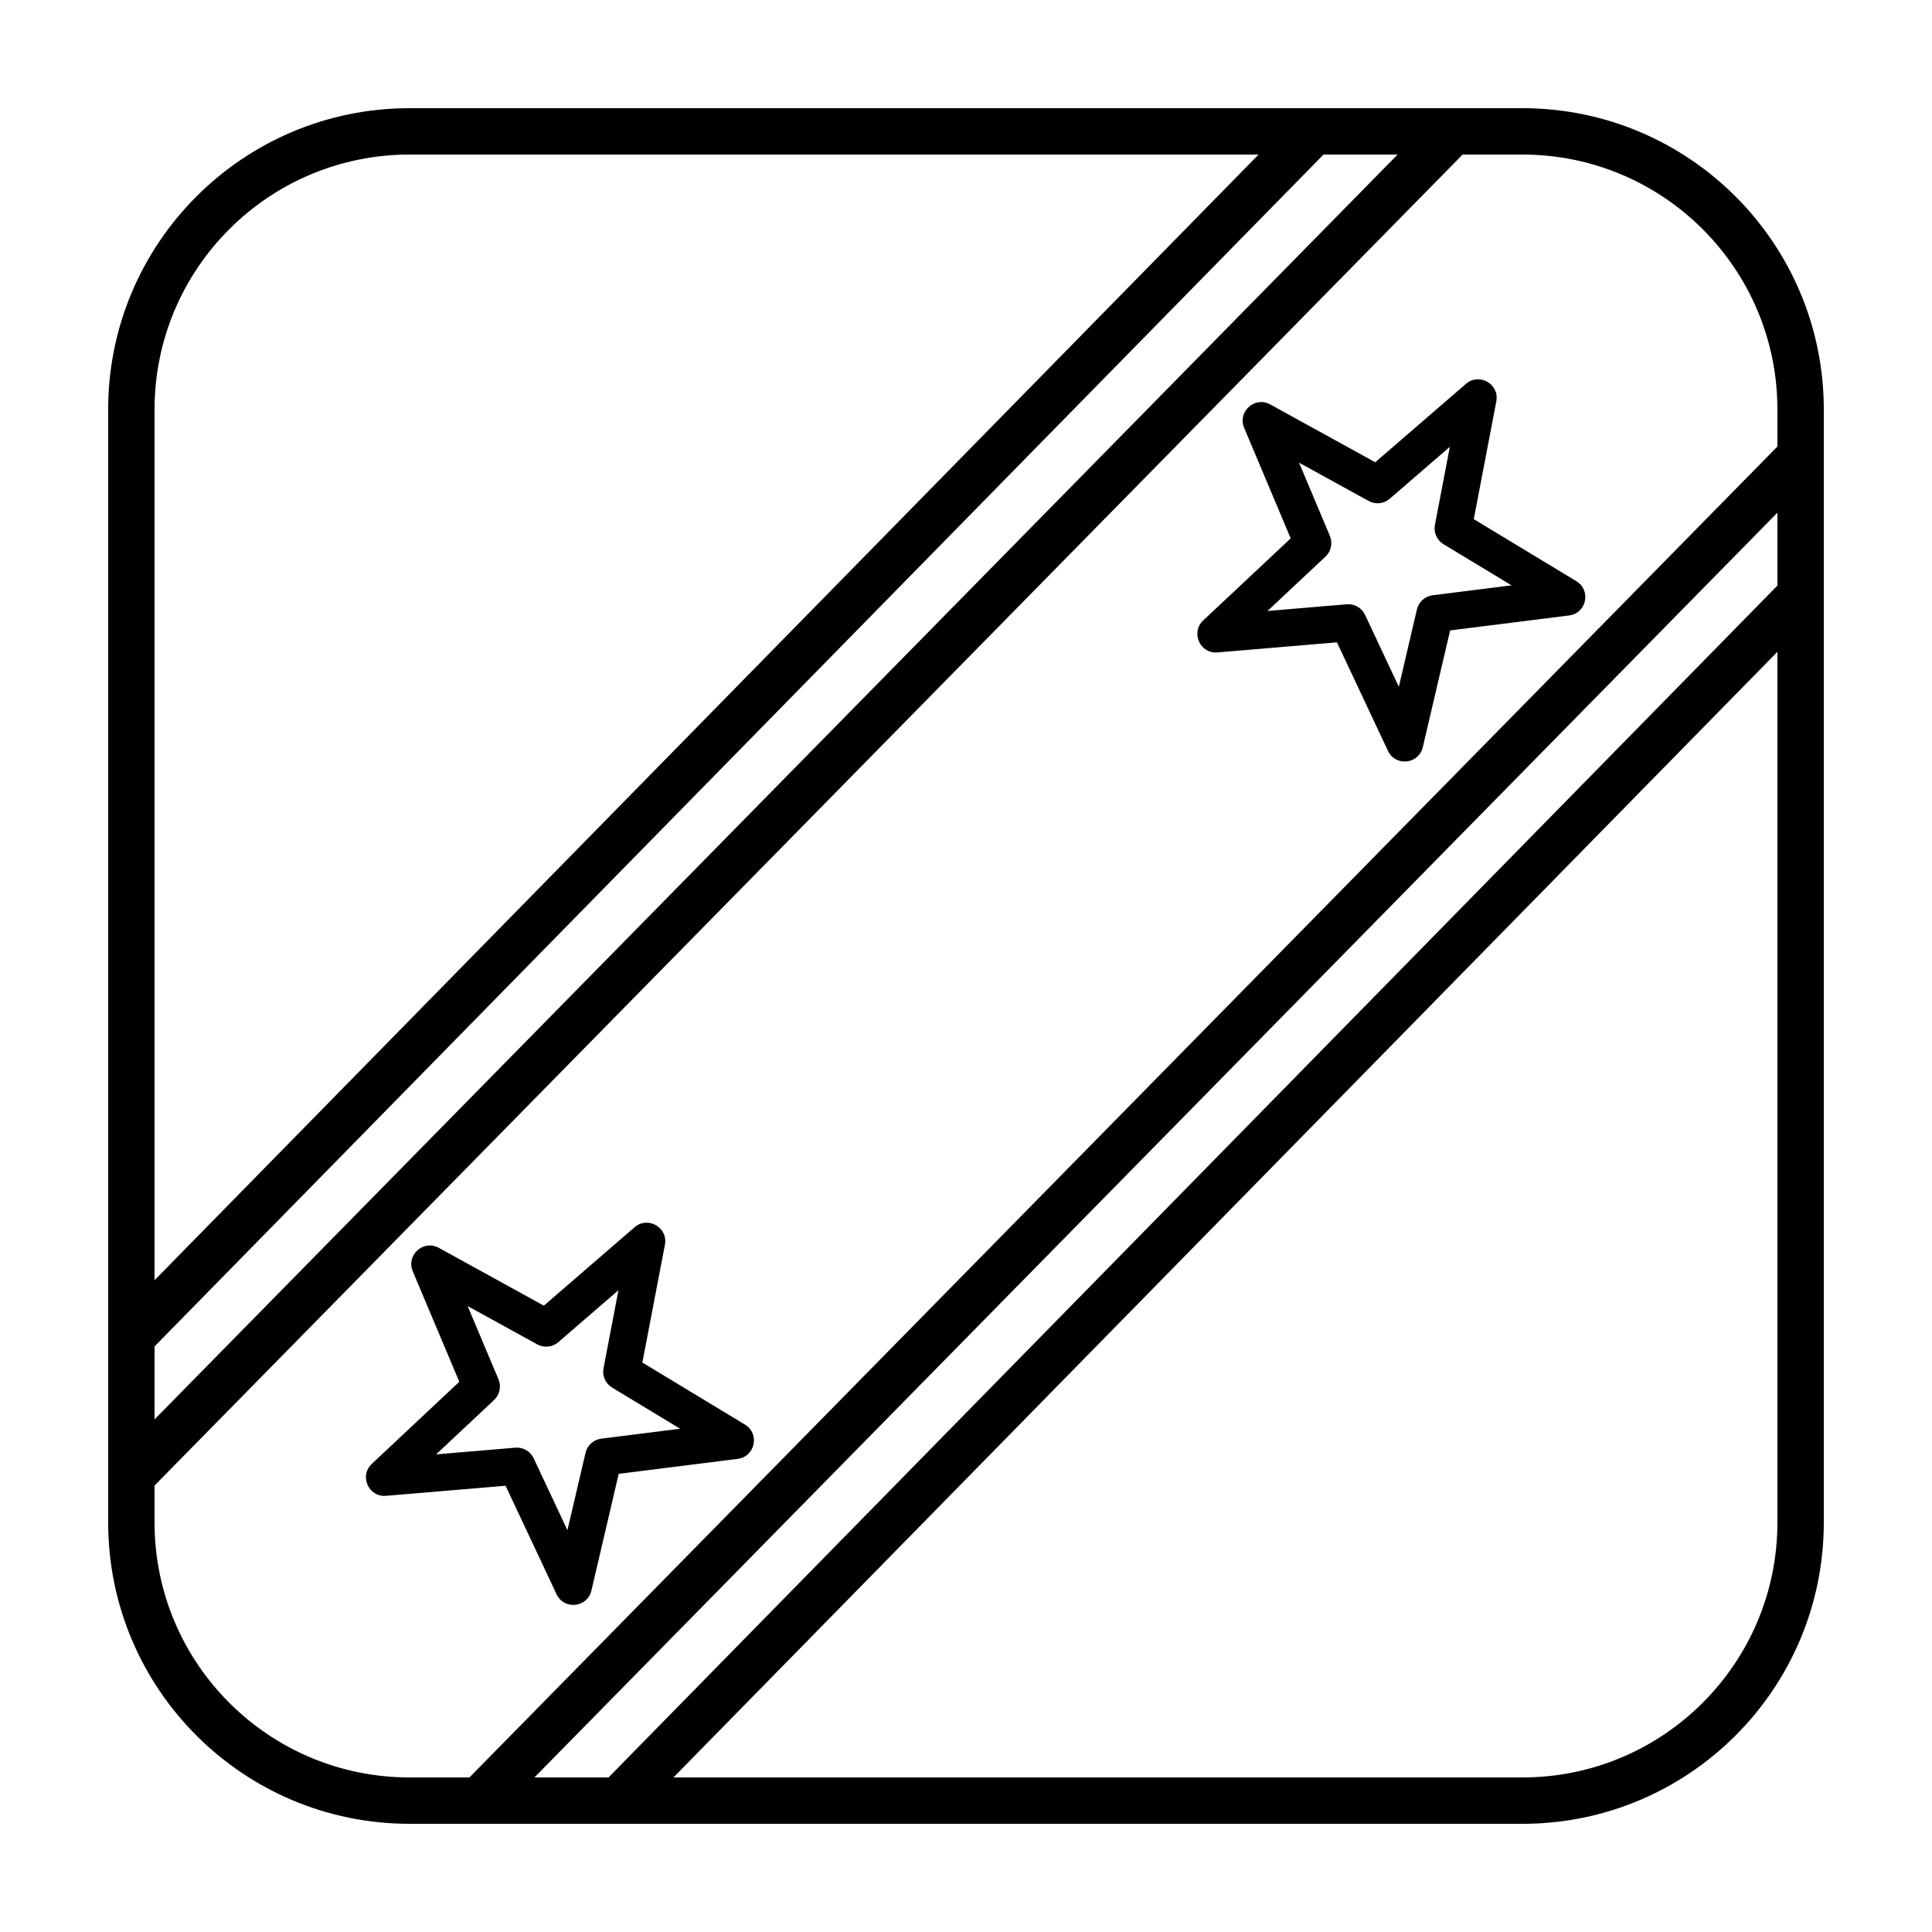
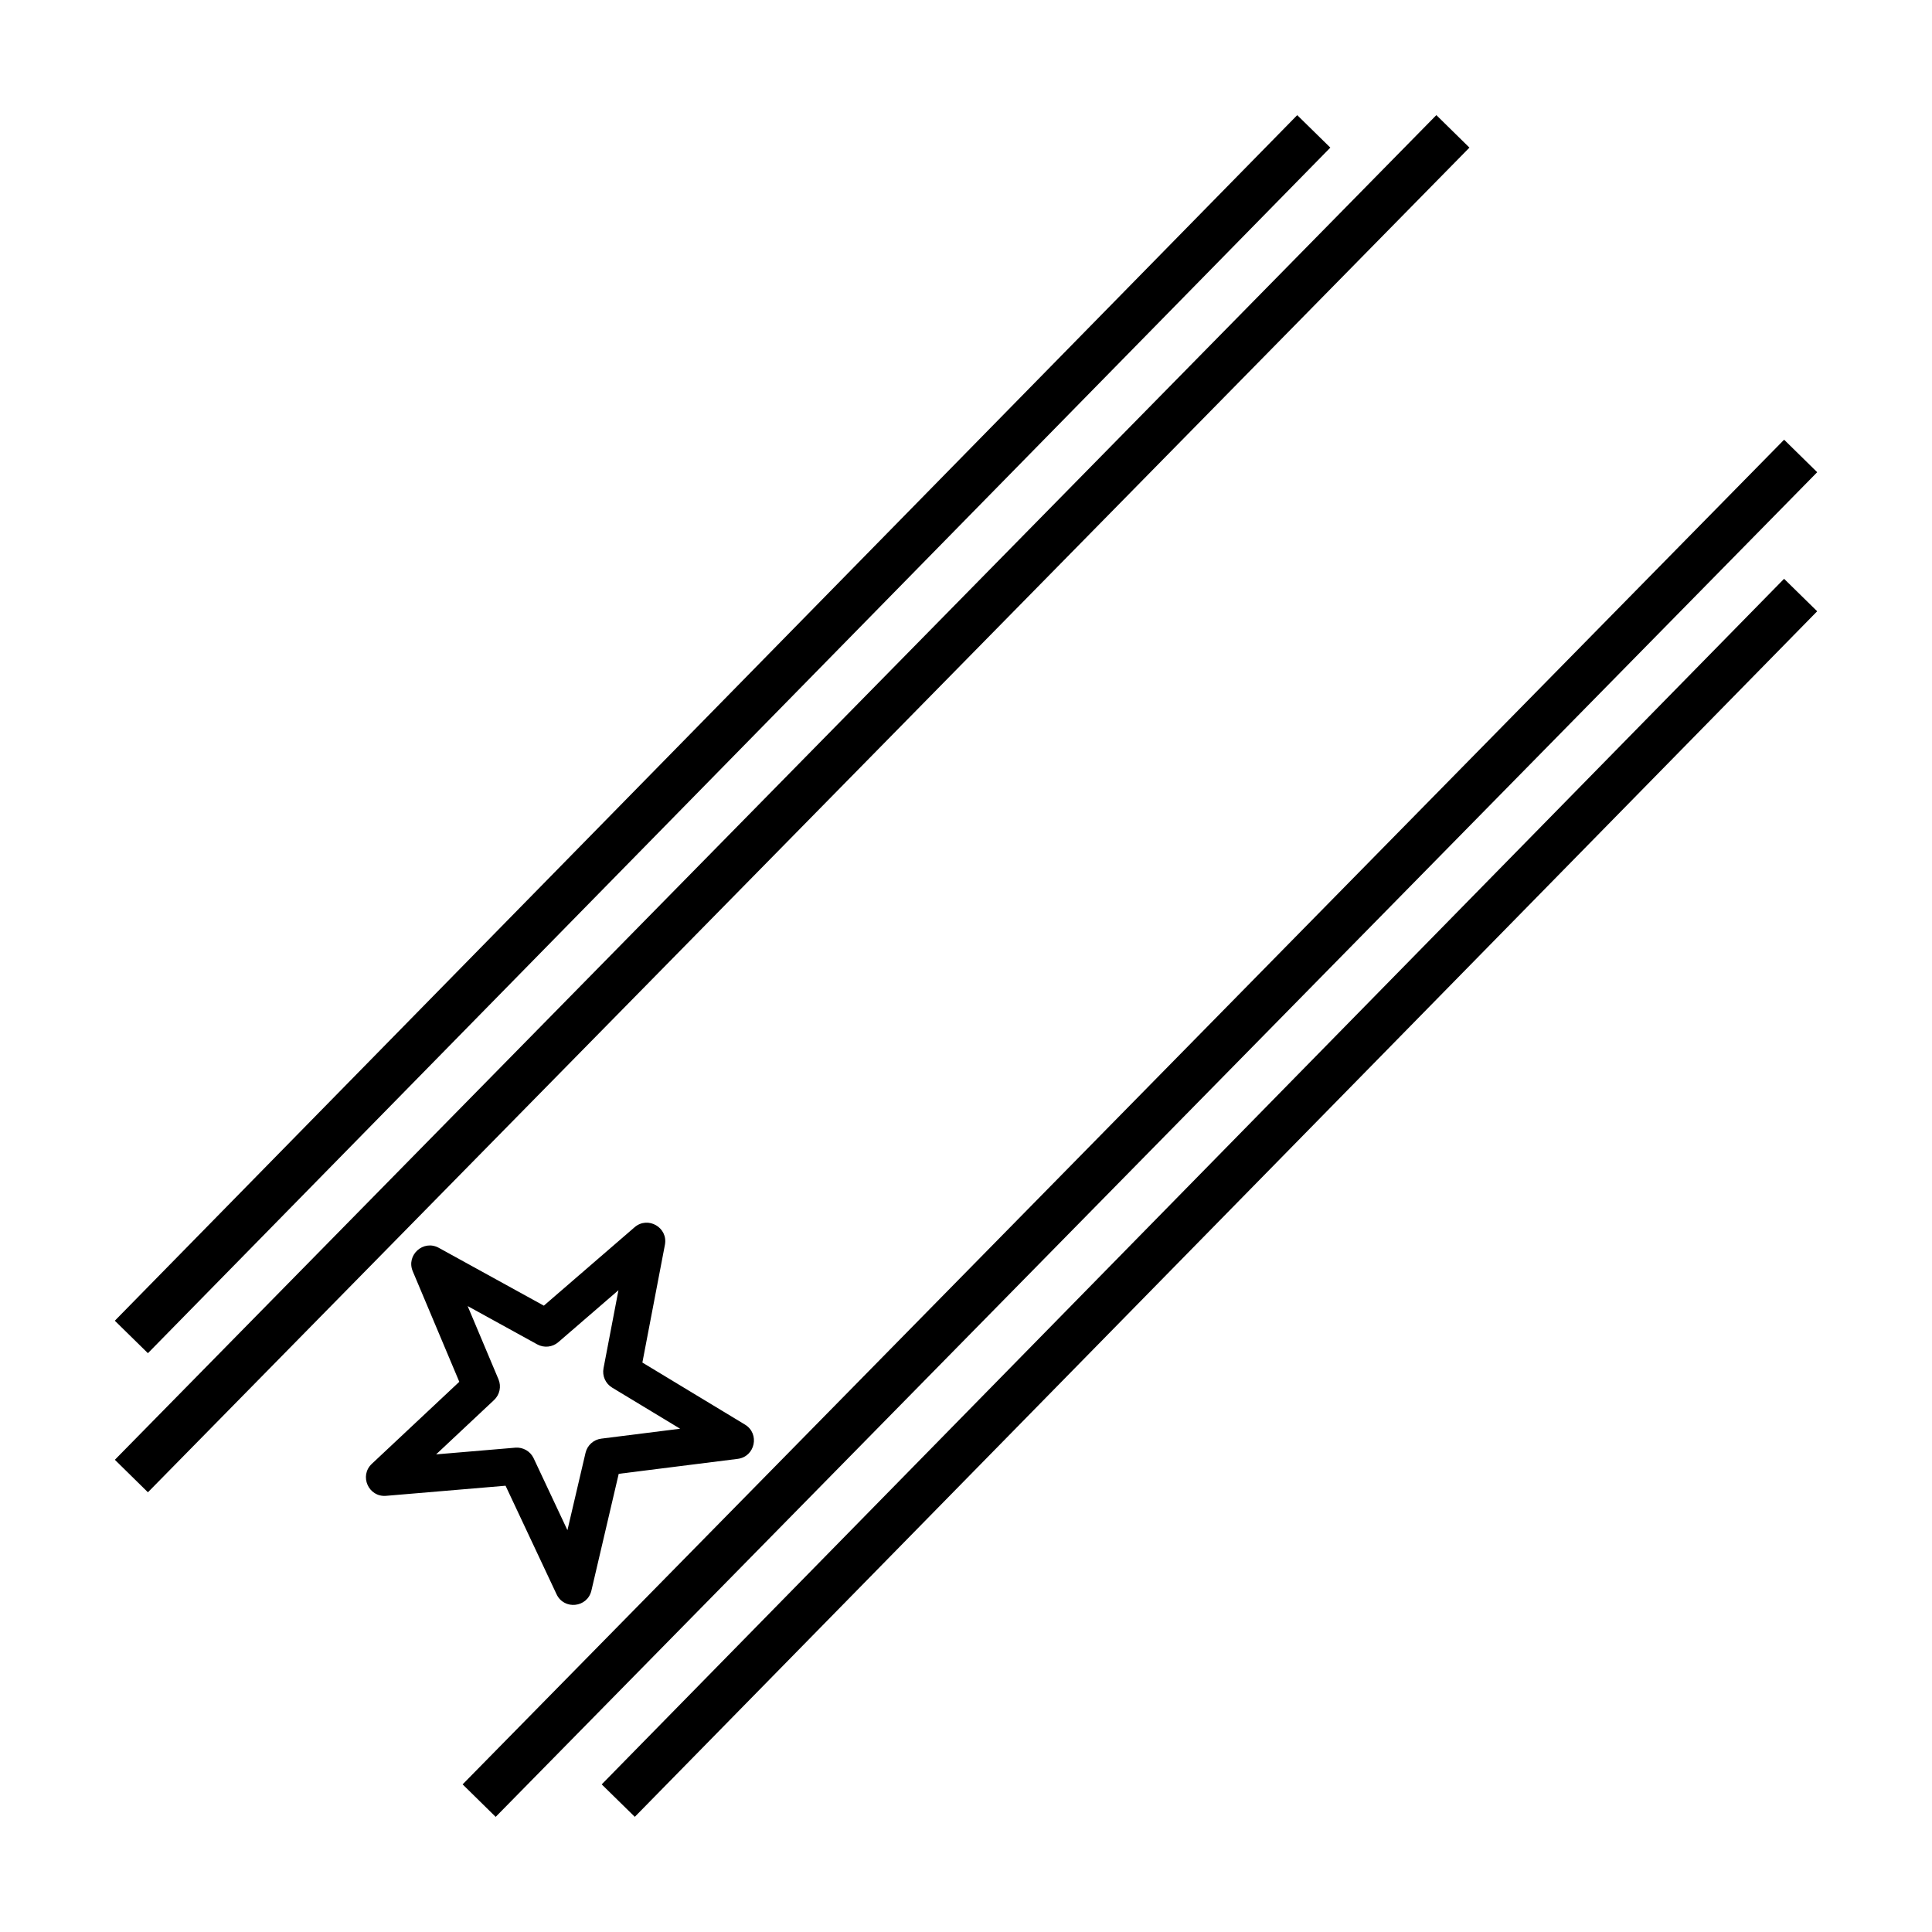
<svg xmlns="http://www.w3.org/2000/svg" fill="#000000" width="800px" height="800px" version="1.1" viewBox="144 144 512 512">
  <g>
-     <path d="m252.54 172.67h294.91c44.113 0 79.875 35.762 79.875 79.875v294.91c0 44.113-35.762 79.875-79.875 79.875h-294.91c-44.113 0-79.875-35.762-79.875-79.875v-294.91c0-44.113 35.762-79.875 79.875-79.875zm0 12.289c-37.328 0-67.586 30.258-67.586 67.586v294.91c0 37.328 30.258 67.586 67.586 67.586h294.91c37.328 0 67.586-30.258 67.586-67.586v-294.91c0-37.328-30.258-67.586-67.586-67.586z" />
    <path d="m183.2 502.61-8.773-8.605 313.35-319.49 8.773 8.605z" />
    <path d="m183.2 539.47-8.762-8.613 350.21-356.35 8.766 8.613z" />
    <path d="m312.23 625.48-8.773-8.602 313.34-319.49 8.773 8.605z" />
    <path d="m275.36 625.49-8.762-8.613 350.21-356.35 8.766 8.613z" />
-     <path d="m500.89 304.14c2.047-0.176 3.988 0.945 4.863 2.805l8.953 19.059 4.797-20.504c0.469-2 2.133-3.5 4.172-3.754l20.895-2.629-18.02-10.898c-1.758-1.062-2.668-3.109-2.281-5.129l3.957-20.684-15.934 13.77c-1.555 1.344-3.781 1.578-5.586 0.586l-18.445-10.152 8.172 19.406c0.797 1.895 0.332 4.086-1.168 5.492l-15.359 14.406zm-2.582 10.082-31.664 2.676c-4.641 0.395-7.176-5.293-3.777-8.48l23.18-21.742-12.332-29.285c-1.809-4.297 2.816-8.461 6.902-6.215l27.836 15.324 24.043-20.777c3.527-3.047 8.918 0.066 8.043 4.644l-5.973 31.211 27.191 16.445c3.984 2.414 2.691 8.5-1.934 9.082l-31.527 3.965-7.238 30.941c-1.062 4.539-7.254 5.191-9.234 0.973z" />
    <path d="m280.56 527.65c2.047-0.172 3.988 0.945 4.863 2.809l8.953 19.055 4.797-20.5c0.469-2.004 2.133-3.504 4.172-3.758l20.895-2.629-18.02-10.898c-1.758-1.062-2.668-3.109-2.281-5.129l3.957-20.68-15.934 13.766c-1.555 1.344-3.781 1.578-5.582 0.59l-18.449-10.156 8.172 19.406c0.797 1.895 0.332 4.086-1.168 5.492l-15.359 14.406zm-34.246 12.762c-4.641 0.391-7.176-5.297-3.773-8.484l23.176-21.738-12.332-29.289c-1.809-4.293 2.82-8.461 6.902-6.211l27.836 15.324 24.043-20.777c3.527-3.047 8.918 0.062 8.043 4.641l-5.973 31.211 27.191 16.445c3.988 2.414 2.691 8.504-1.934 9.082l-31.527 3.965-7.238 30.941c-1.062 4.539-7.254 5.191-9.234 0.973l-13.516-28.762z" />
  </g>
</svg>